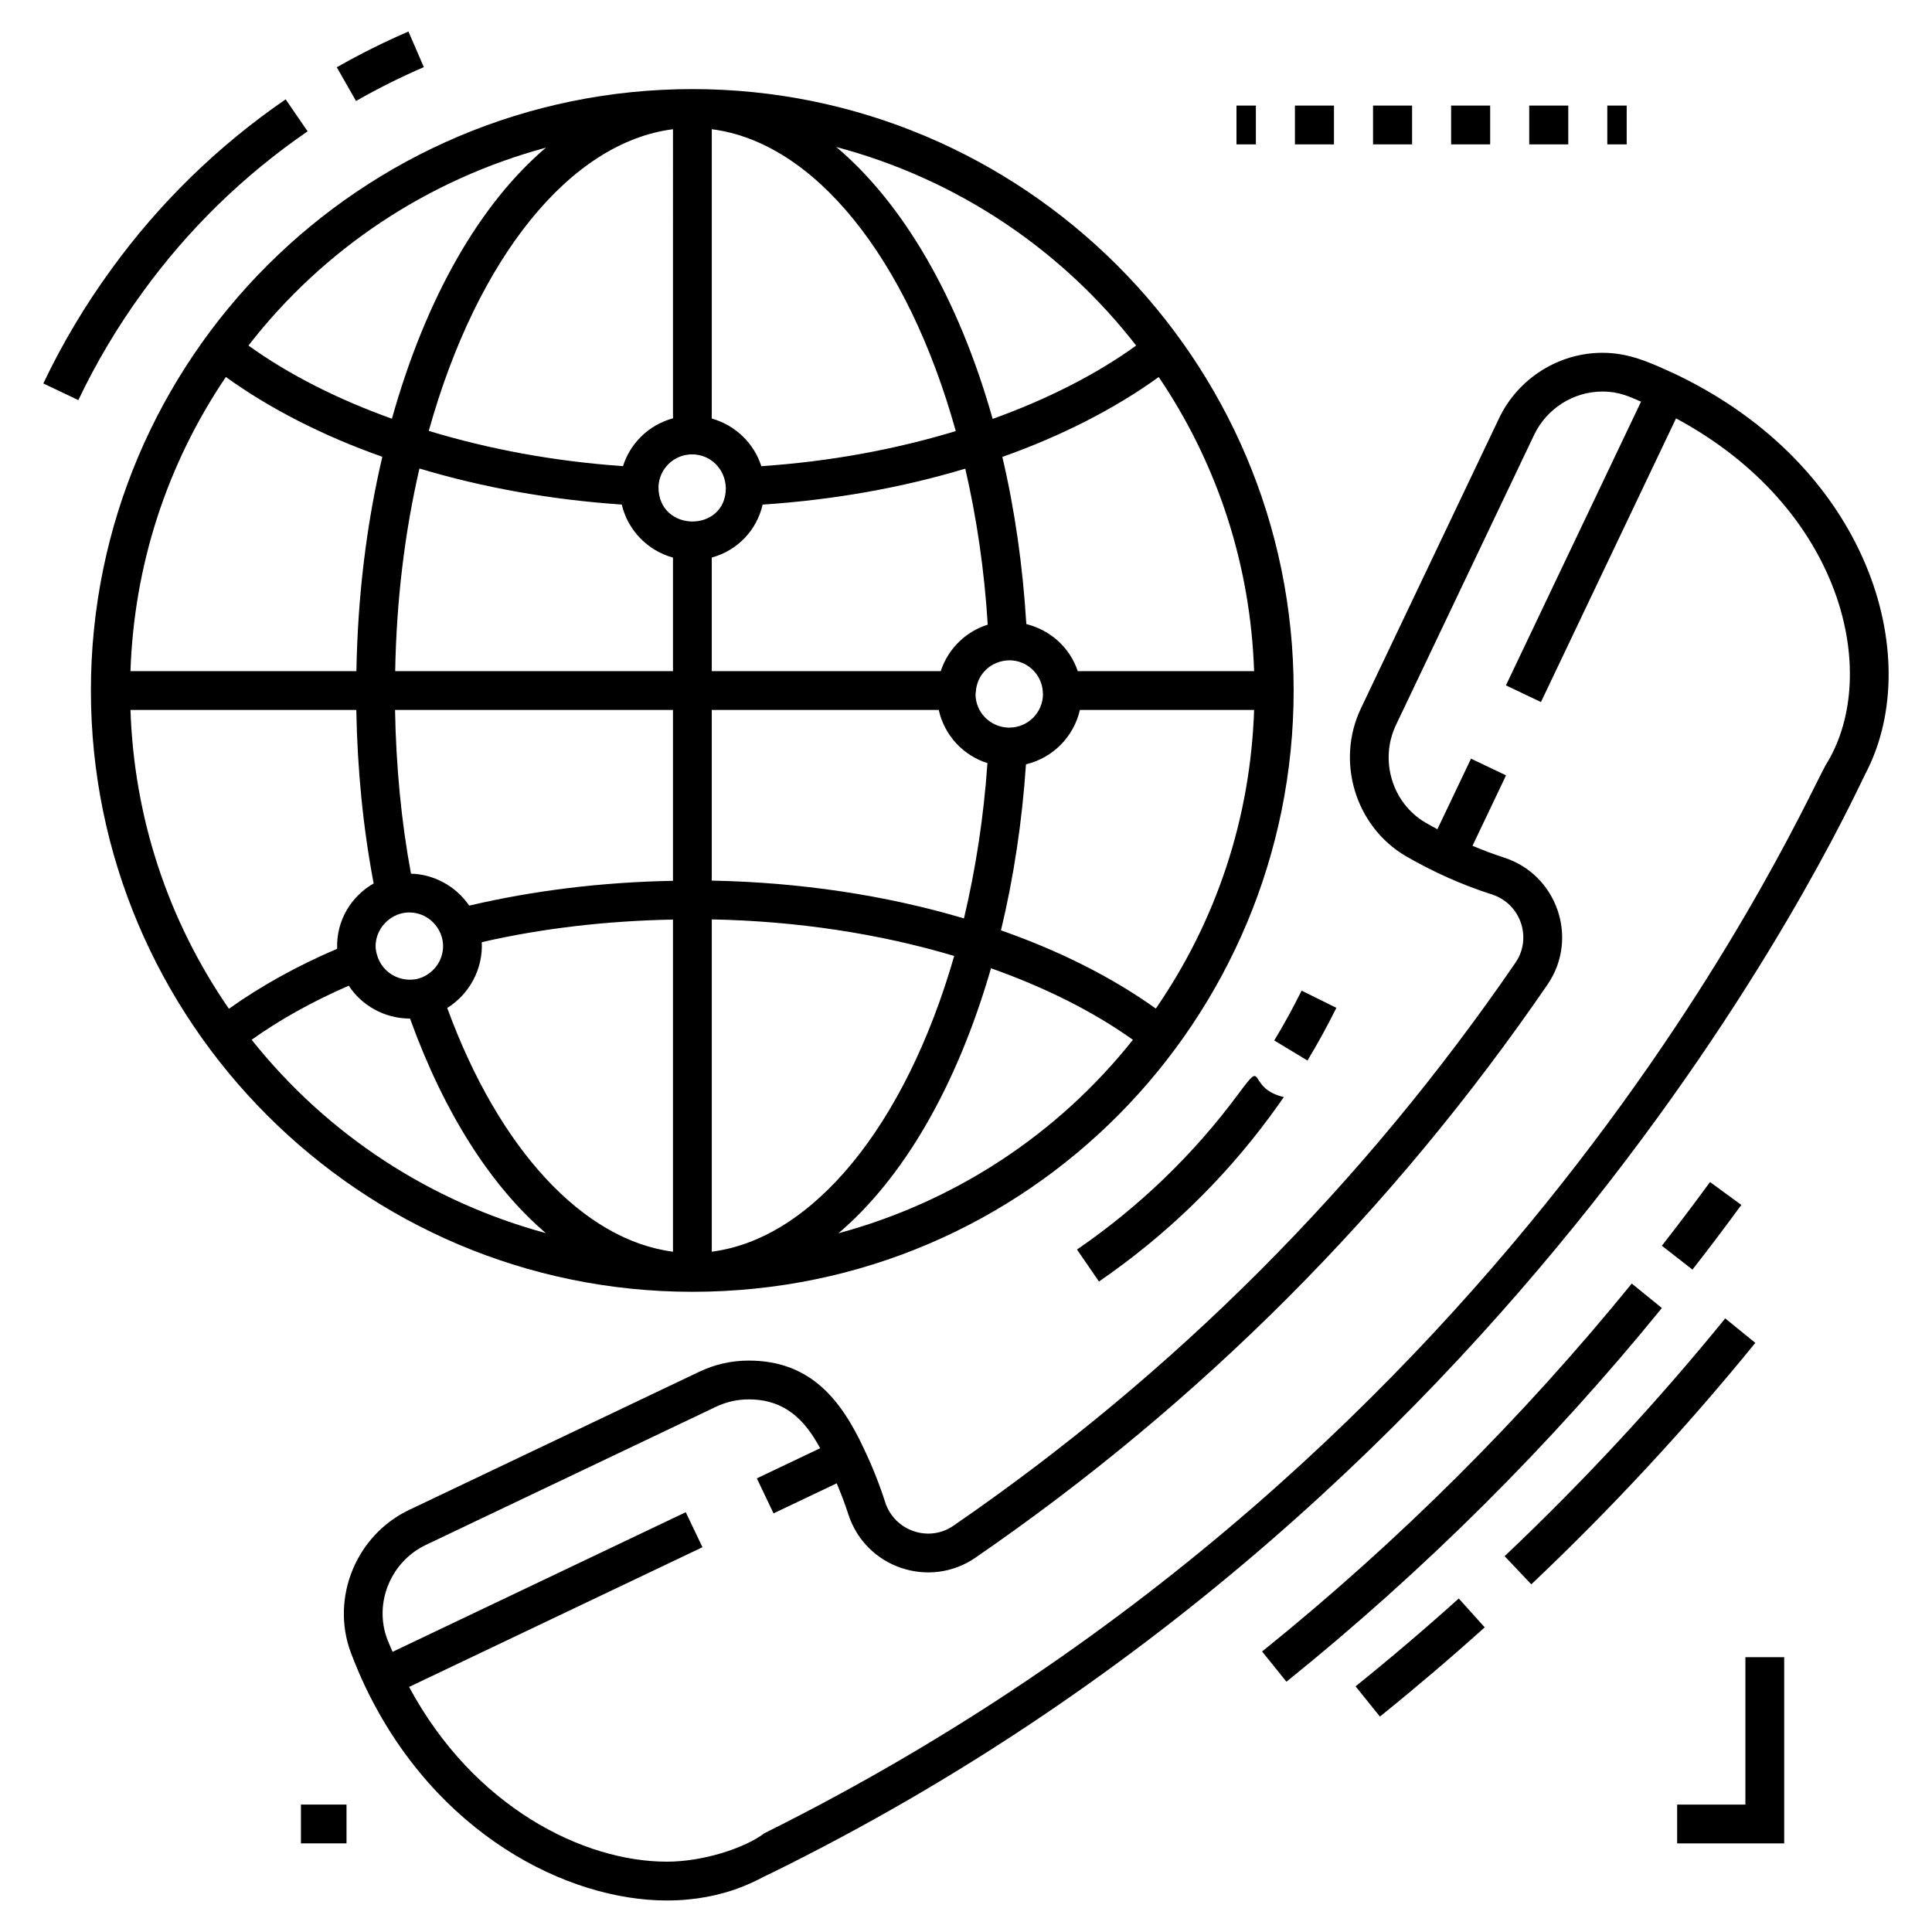
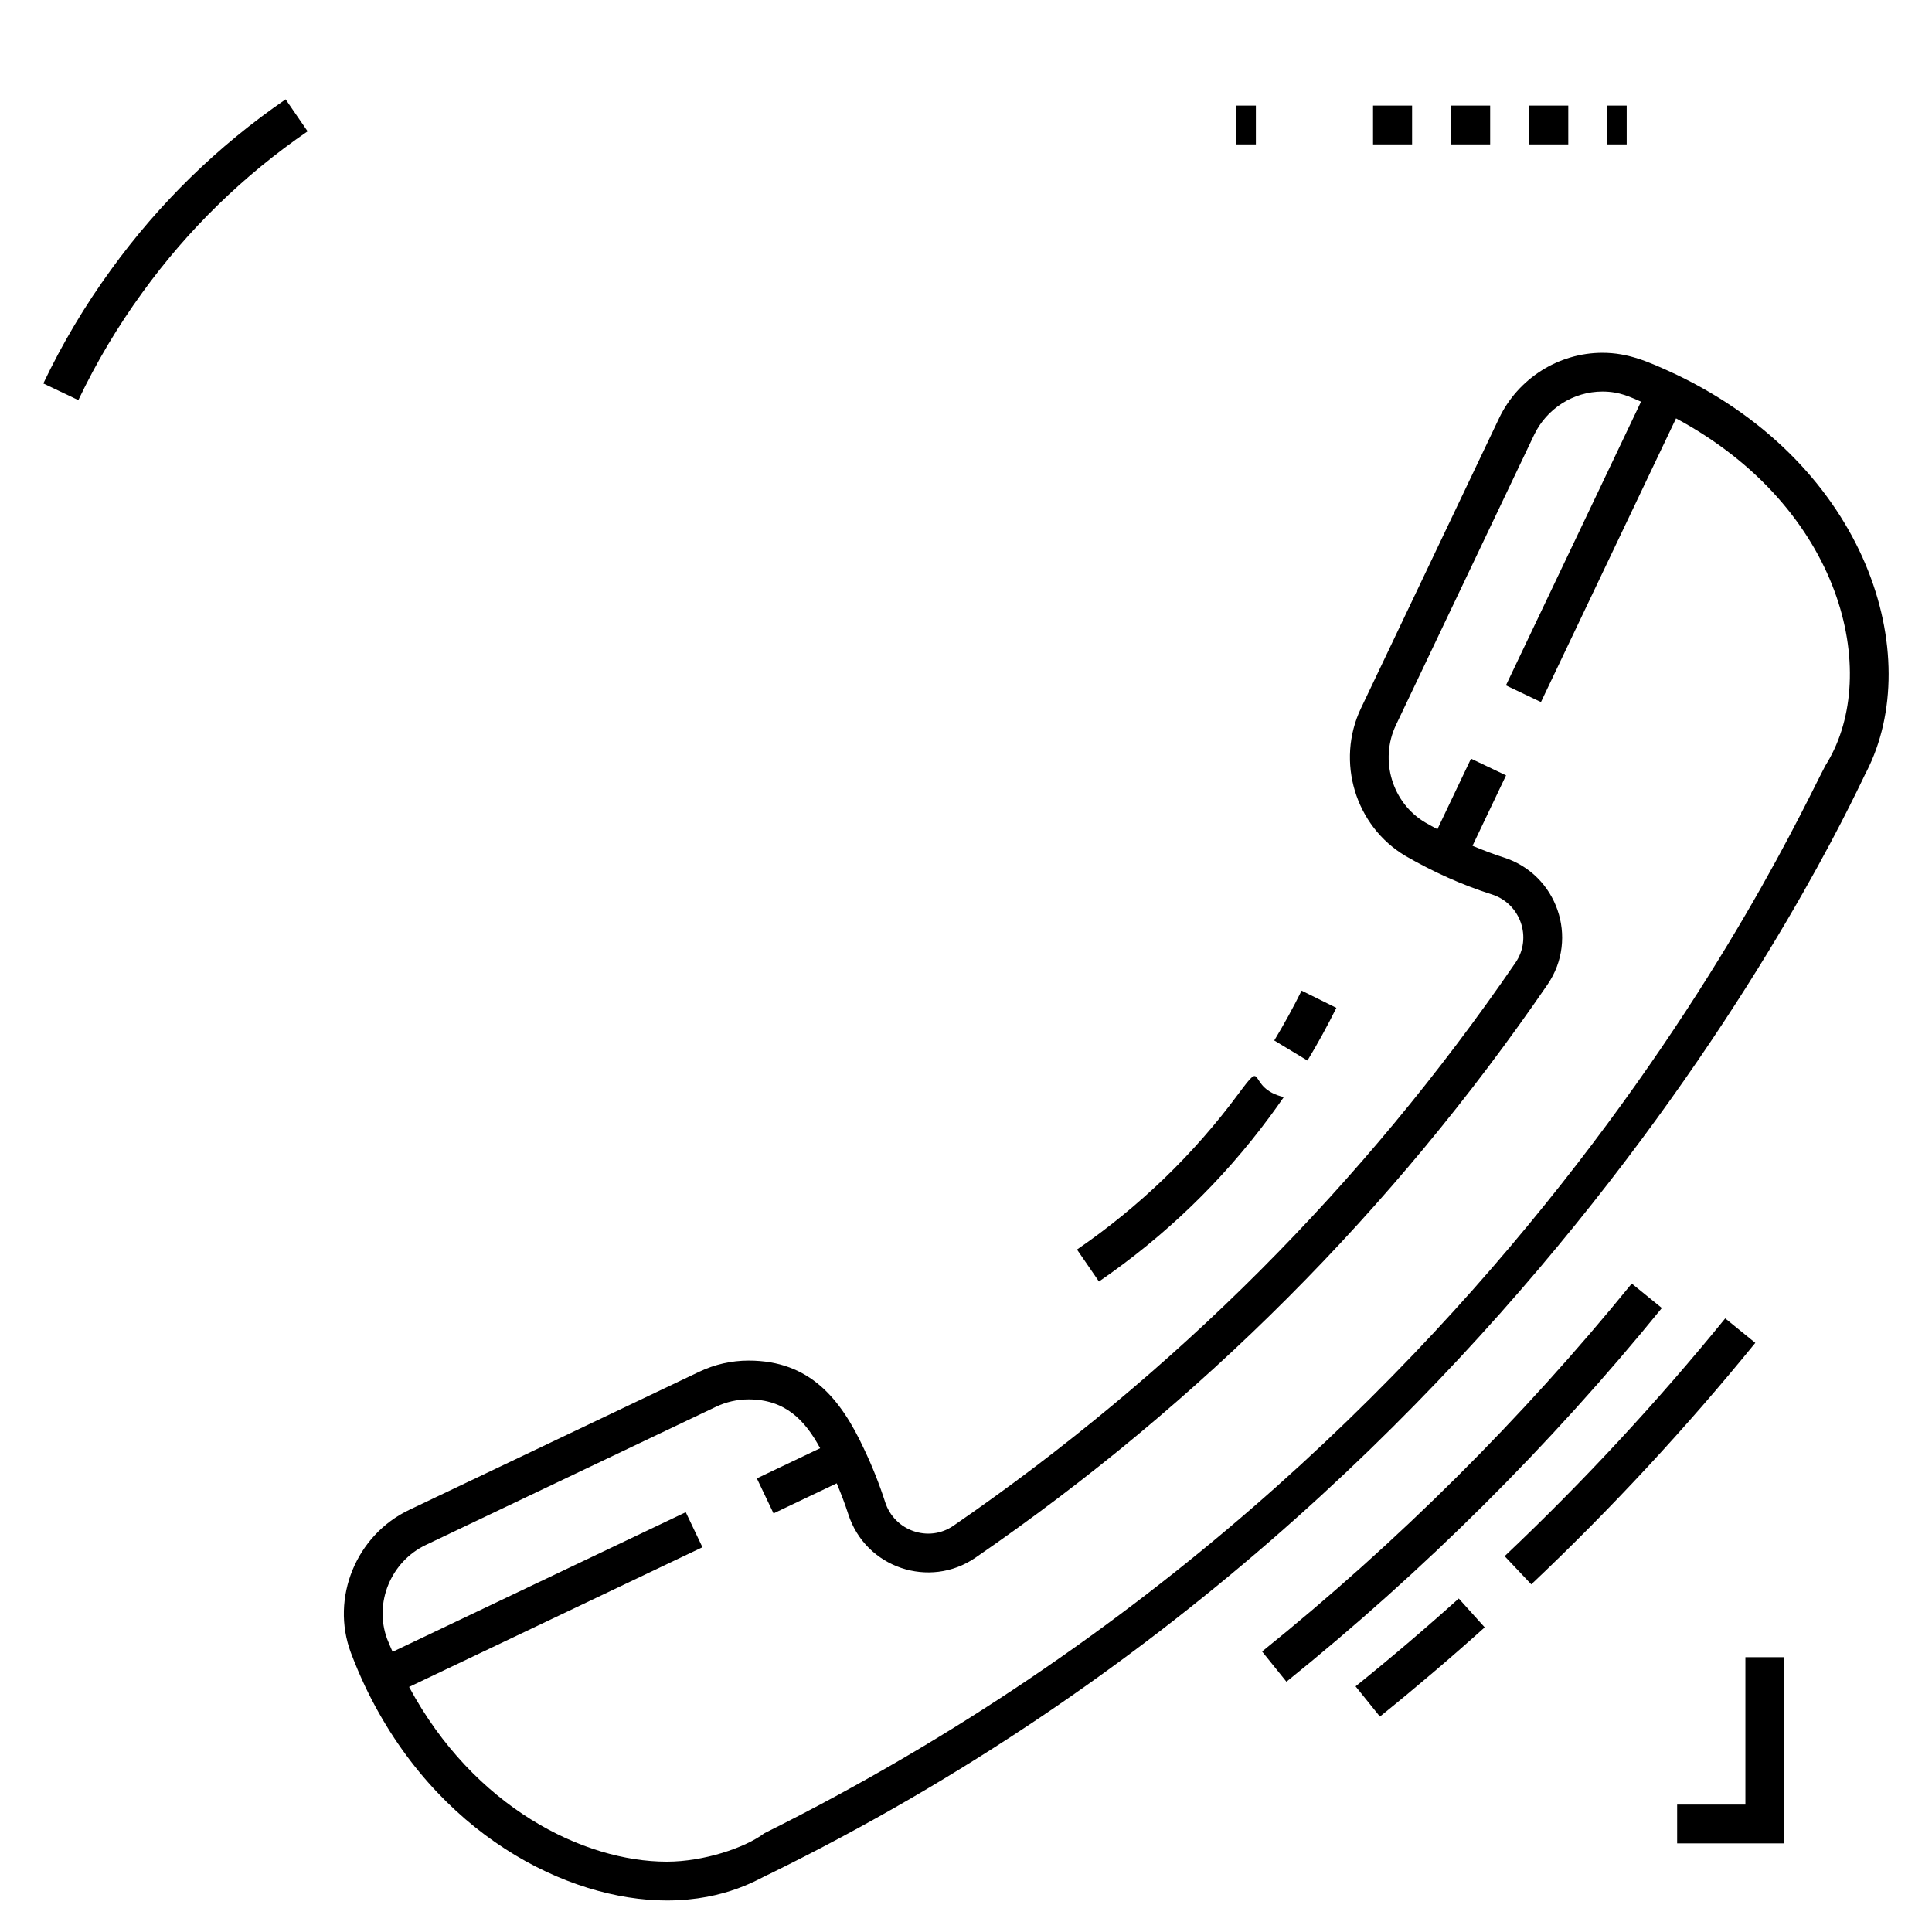
<svg xmlns="http://www.w3.org/2000/svg" fill="#000000" width="800px" height="800px" version="1.1" viewBox="144 144 512 512">
  <g>
    <path d="m225.52 178.8-5.824-8.473c-17.969 12.352-33.527 27.531-46.246 45.109-6.91 9.492-12.957 19.648-17.969 30.184l9.281 4.418c4.738-9.965 10.461-19.57 17.008-28.566 12.035-16.633 26.754-30.988 43.75-42.672z" />
-     <path d="m256.32 161.79-4.078-9.438c-6.481 2.797-12.867 5.988-18.988 9.48l5.094 8.93c5.793-3.309 11.84-6.324 17.973-8.973z" />
    <path d="m498.15 411.09-9.211-4.562c-2.219 4.481-4.66 8.922-7.25 13.207l8.801 5.32c2.734-4.527 5.312-9.227 7.66-13.965z" />
    <path d="m472.2 433.87c-11.844 16.027-26.242 29.91-42.785 41.27l5.82 8.473c17.488-12.004 32.707-26.688 45.23-43.629 1.285-1.73 2.539-3.484 3.758-5.25-10.074-2.34-4.676-10.777-12.023-0.863z" />
-     <path d="m486.83 327c0-88.02-71.621-159.39-159.34-159.39-87.832 0-159.4 71.422-159.4 159.39 0 87.668 71.387 159.34 159.4 159.34 89.527 0 159.34-72.754 159.34-159.34zm-276.14 92.547c7.496-5.344 16.121-10.148 25.734-14.336 3.352 5.191 9.43 8.719 16.238 8.719 9.02 25.004 21.469 44.469 35.992 56.859-30.301-8.23-57.664-25.75-77.965-51.242zm77.973-236.41c-17.418 14.805-31.773 39.637-40.801 71.828-14.316-5.129-27.344-11.691-38.02-19.398 20.039-25.809 47.645-43.988 78.82-52.43zm156.43 52.438c-10.617 7.684-23.648 14.262-38.031 19.438-9.023-32.035-23.758-57.145-41.438-72.062 32.695 8.711 60.094 27.676 79.469 52.625zm-78.91 235.26c17.141-14.562 31.363-38.828 40.445-70.242 14.34 5.102 27.016 11.414 37.605 18.965-19.875 25-47.051 42.887-78.051 51.277zm-122.27-73.785-0.023-0.086c-1.629-5.219 2.648-11.152 8.609-11.152 4.988 0 8.922 4.168 8.922 8.922 0 4.016-2.731 7.559-6.637 8.637-4.578 1.117-9.492-1.438-10.871-6.32zm176.49-69.148c0 4.918-4 8.922-8.922 8.922v0.012l-0.242-0.008c-4.867-0.145-8.68-4.062-8.719-8.832l0.086-0.672c0.289-4.648 4.008-8.234 8.879-8.34 4.691 0 8.59 3.664 8.875 8.336l-0.02 0.25zm-14.723 18.328c-0.973 14.223-3.102 28.004-6.219 41.16-20.652-6.148-43.527-9.578-66.832-10.02v-45.227h60.148c1.539 6.879 6.617 12.117 12.902 14.086zm-73.047 41.422c22.445 0.441 44.438 3.762 64.242 9.691-12.98 45.082-37.52 74.945-64.242 78.363zm60.676-65.789h-60.68v-30.105c6.754-1.863 11.91-7.172 13.477-14.035 18.859-1.254 36.863-4.461 53.703-9.527 3.027 13.102 5.066 26.938 5.953 41.352-5.566 1.707-10.457 6.176-12.453 12.316zm-65.855-57.453c4.852 0.035 8.762 3.848 8.902 8.922 0 11.891-17.844 11.84-17.852-0.242 0.148-4.898 4.102-8.68 8.949-8.68zm18.301 3.133c-1.836-5.836-6.652-10.801-13.125-12.629l0.004-76.668c27.105 3.445 51.816 33.938 64.66 79.992-16.145 4.894-33.398 8.078-51.539 9.305zm-23.406-12.684c-6.559 1.781-11.383 6.746-13.242 12.672-18.184-1.27-35.41-4.461-51.477-9.34 12.84-46.031 37.574-76.508 64.719-79.945zm-67.188 13.297c16.75 5.043 34.723 8.262 53.617 9.559 1.605 6.824 6.848 12.195 13.57 14.055v30.094h-73.617c0.336-18.664 2.496-36.668 6.43-53.707zm67.188 63.988v45.281c-18.672 0.344-36.789 2.539-54.008 6.574-3.633-5.352-9.629-8.336-15.422-8.465-2.582-13.871-3.957-28.441-4.227-43.391zm-50.672 61.539c16.145-3.703 33.164-5.652 50.672-5.988v88.016c-23.762-3.059-46.125-27.102-59.828-64.598 5.82-3.586 9.52-10.305 9.156-17.43zm137.59-3.137c3.383-14.059 5.606-28.809 6.629-44 7.098-1.68 12.668-7.281 14.285-14.402h46.172c-0.961 28.555-9.895 55.695-26.047 79.133-11.617-8.297-25.387-15.242-41.039-20.73zm20.352-68.684c-2.051-6.152-7.137-10.855-13.633-12.484-0.93-15.426-3.062-30.277-6.352-44.293 15.652-5.539 29.809-12.762 41.441-21.176 15.66 23.164 24.328 49.895 25.277 77.953zm-184.3-56.812c-4.223 18.023-6.523 37.078-6.867 56.812h-59.875c0.949-28.055 9.617-54.785 25.281-77.961 11.703 8.441 25.875 15.656 41.461 21.148zm-6.894 67.094c0.277 15.848 1.812 31.262 4.598 45.977-5.867 3.356-9.945 9.738-9.676 17.312-10.715 4.594-20.312 9.926-28.68 15.902-16.18-23.449-25.125-50.609-26.09-79.191z" />
-     <path d="m597.17 457.25c-4.125 5.652-8.418 11.332-12.754 16.879l8.102 6.332c4.402-5.637 8.758-11.402 12.953-17.145z" />
    <path d="m584.41 490.64-7.977-6.484c-29.09 35.777-62.051 68.582-97.965 97.508l6.453 8.008c36.473-29.379 69.945-62.699 99.488-99.031z" />
    <path d="m601.2 493.39c-18.02 22.16-37.688 43.359-58.457 63.008l7.062 7.469c21.098-19.957 41.074-41.484 59.371-63.992z" />
    <path d="m503.24 590.9 6.453 8.008c9.43-7.598 18.773-15.555 27.77-23.645l-6.879-7.644c-8.855 7.969-18.055 15.801-27.344 23.281z" />
    <path d="m588.01 243.16c-7.356-3.422-12.578-5.664-19.363-5.664-11.613 0-22.359 6.812-27.383 17.355l-36.602 76.867c-6.695 14.059-1.512 31.238 11.848 39.141 7.301 4.195 14.766 7.594 22.852 10.172 7.606 2.426 10.754 11.523 6.273 18.062-40.258 58.727-90.379 108.94-148.98 149.25-6.555 4.512-15.637 1.344-18.074-6.254-1.543-4.801-3.438-9.559-5.602-14.094-6.156-13.227-14.328-23.426-30.57-23.426-4.562 0-8.969 0.996-13.102 2.965l-76.867 36.602c-14.062 6.695-20.859 23.289-15.469 37.812 1.188 3.137 2.426 6.066 3.797 8.973 18.672 39.184 53.605 56.727 79.945 56.727 15.914 0 24.848-6.07 27.023-6.926 207.52-101.68 289.37-290.08 290.91-292.24 15.602-30.578 0.504-80.961-50.641-105.33zm40.219 102.94c-4.609 6.406-78.121 182.46-281.68 283.74-5.062 3.84-16.031 7.523-25.836 7.523-22.078 0-51.152-14.402-68.301-46.309l77.746-37.023-4.422-9.281-77.695 37c-0.473-1.141-0.992-2.223-1.441-3.41-3.543-9.547 0.961-20.492 10.258-24.922l76.867-36.602c2.742-1.301 5.664-1.965 8.684-1.965 9.625 0 14.898 5.457 18.938 12.941l-16.773 7.988 4.422 9.281 16.742-7.973c1.121 2.684 2.172 5.394 3.051 8.141 4.594 14.32 21.586 19.91 33.695 11.582 59.645-41.027 110.66-92.137 151.63-151.91 8.398-12.258 2.516-29.168-11.629-33.672-2.773-0.883-5.523-1.945-8.258-3.086l8.891-18.664-9.285-4.43-8.906 18.703c-1.039-0.559-2.082-1.125-3.234-1.789-8.773-5.188-12.176-16.539-7.746-25.84l36.602-76.867c3.324-6.981 10.426-11.492 18.098-11.492 4.715 0 7.457 1.52 10.242 2.68l-35.805 75.184 9.281 4.422 35.801-75.176c44.152 23.742 54.293 67.48 40.062 91.219z" />
-     <path d="m223.75 622.23h12.078v10.281h-12.078z" />
    <path d="m606.55 622.23h-18.09v10.281h28.371v-49.332h-10.281z" />
    <path d="m569.95 171.98h5.141v10.281h-5.141z" />
    <path d="m549.26 171.98h10.348v10.281h-10.348z" />
-     <path d="m487.17 171.98h10.348v10.281h-10.348z" />
    <path d="m528.56 171.98h10.348v10.281h-10.348z" />
    <path d="m507.87 171.98h10.348v10.281h-10.348z" />
    <path d="m471.68 171.98h5.141v10.281h-5.141z" />
  </g>
</svg>